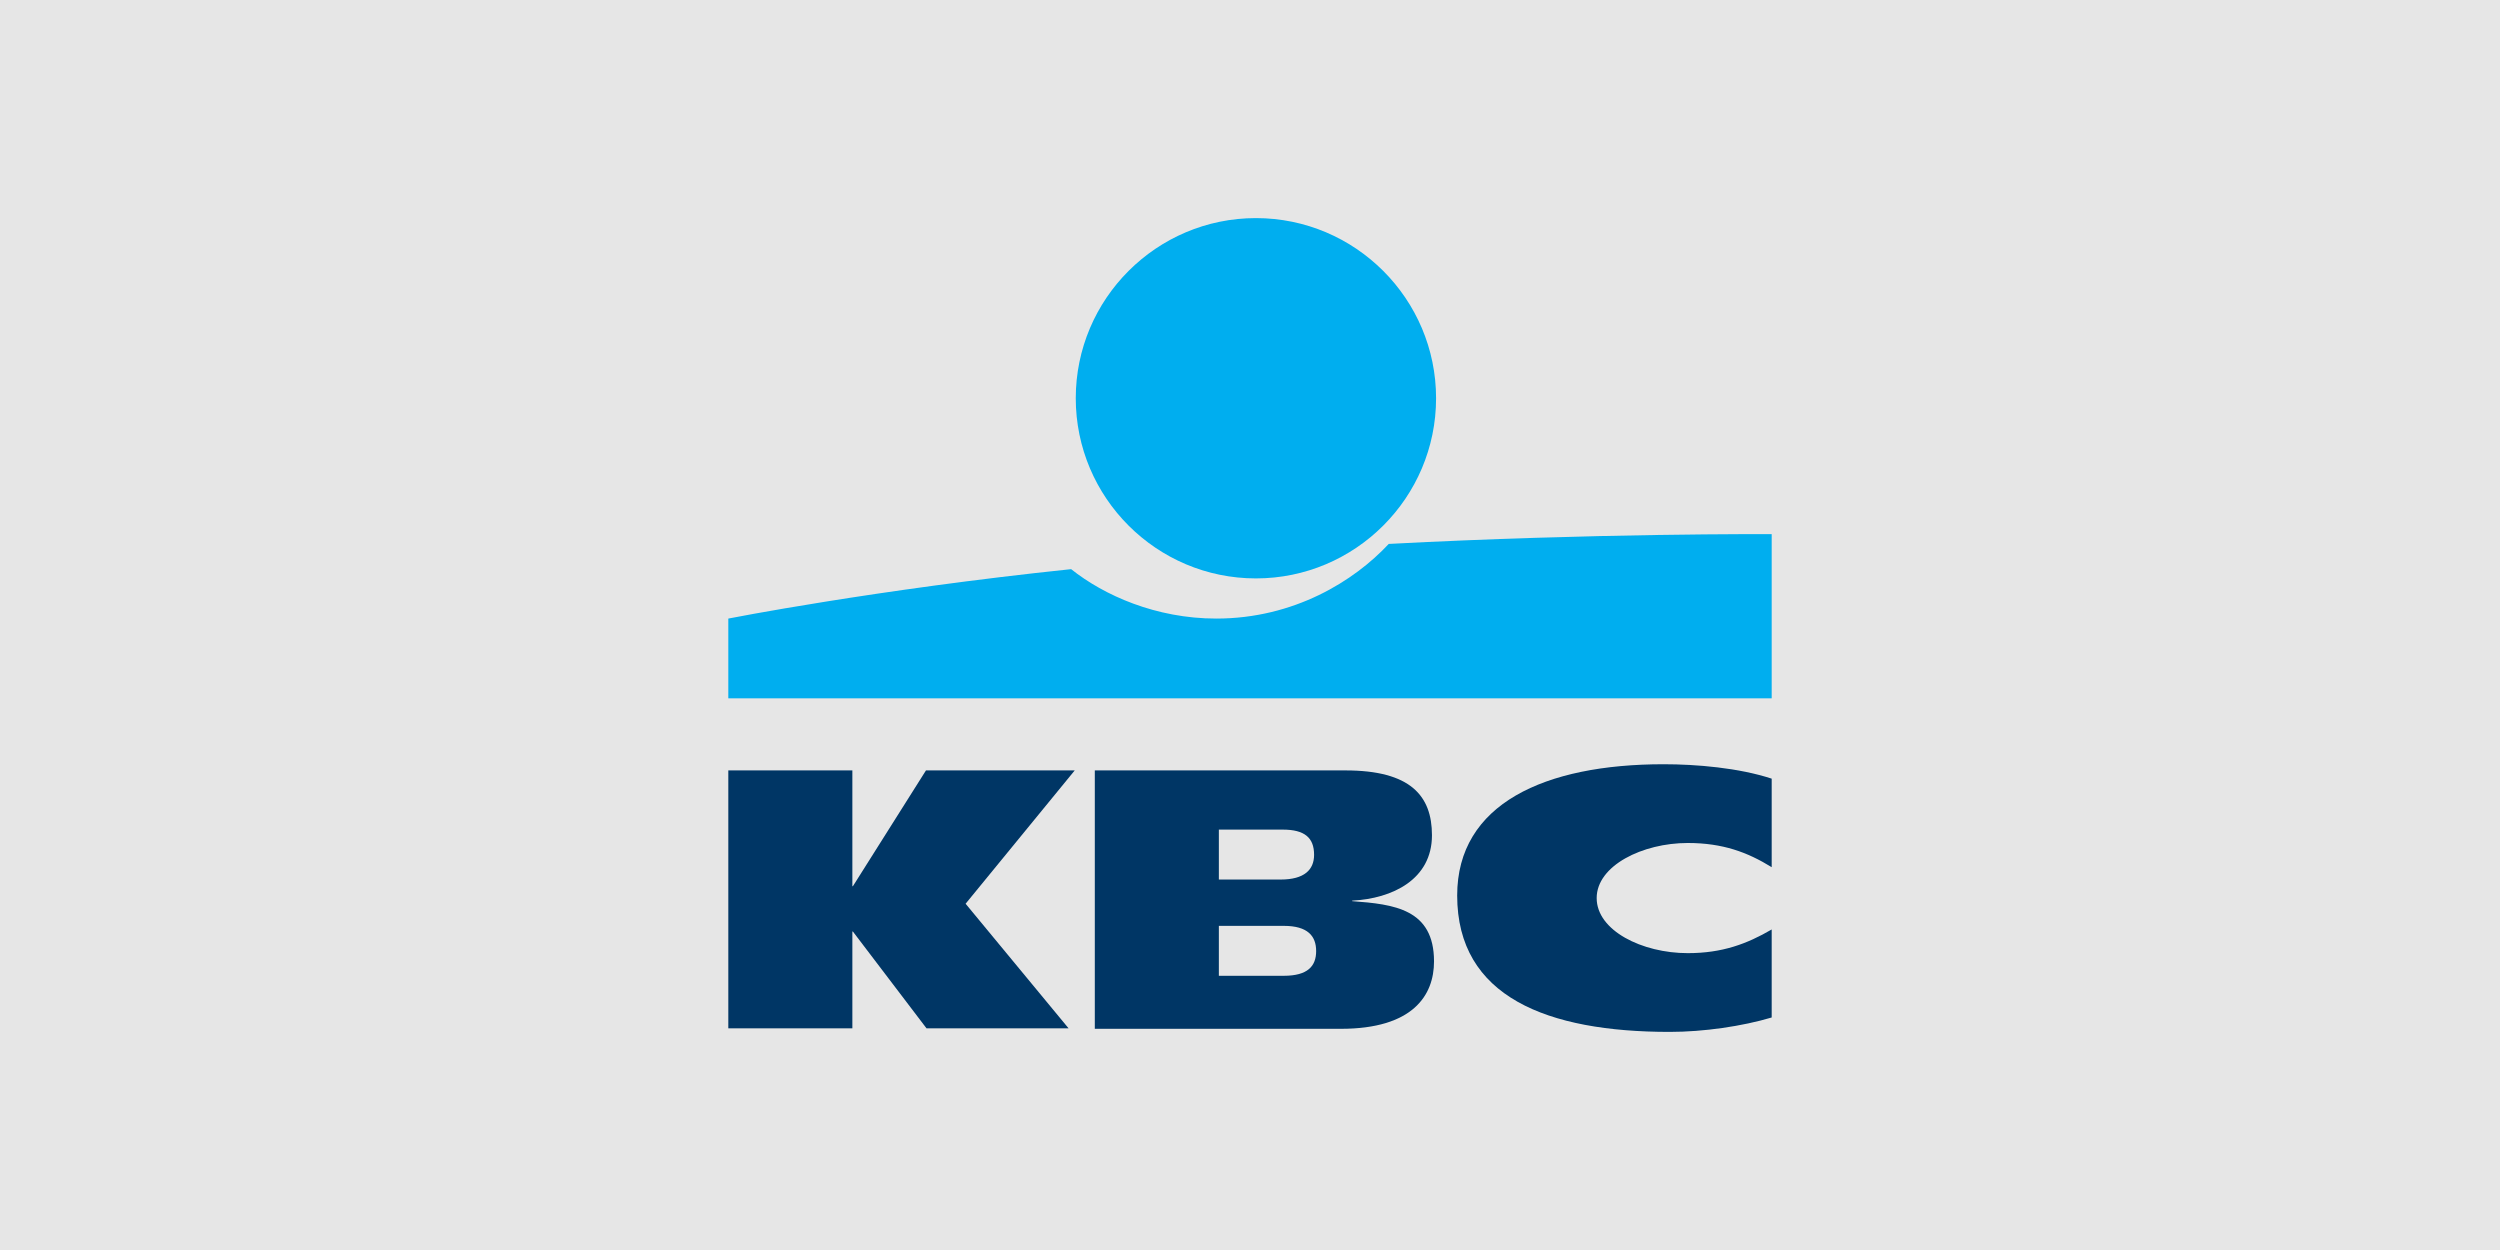
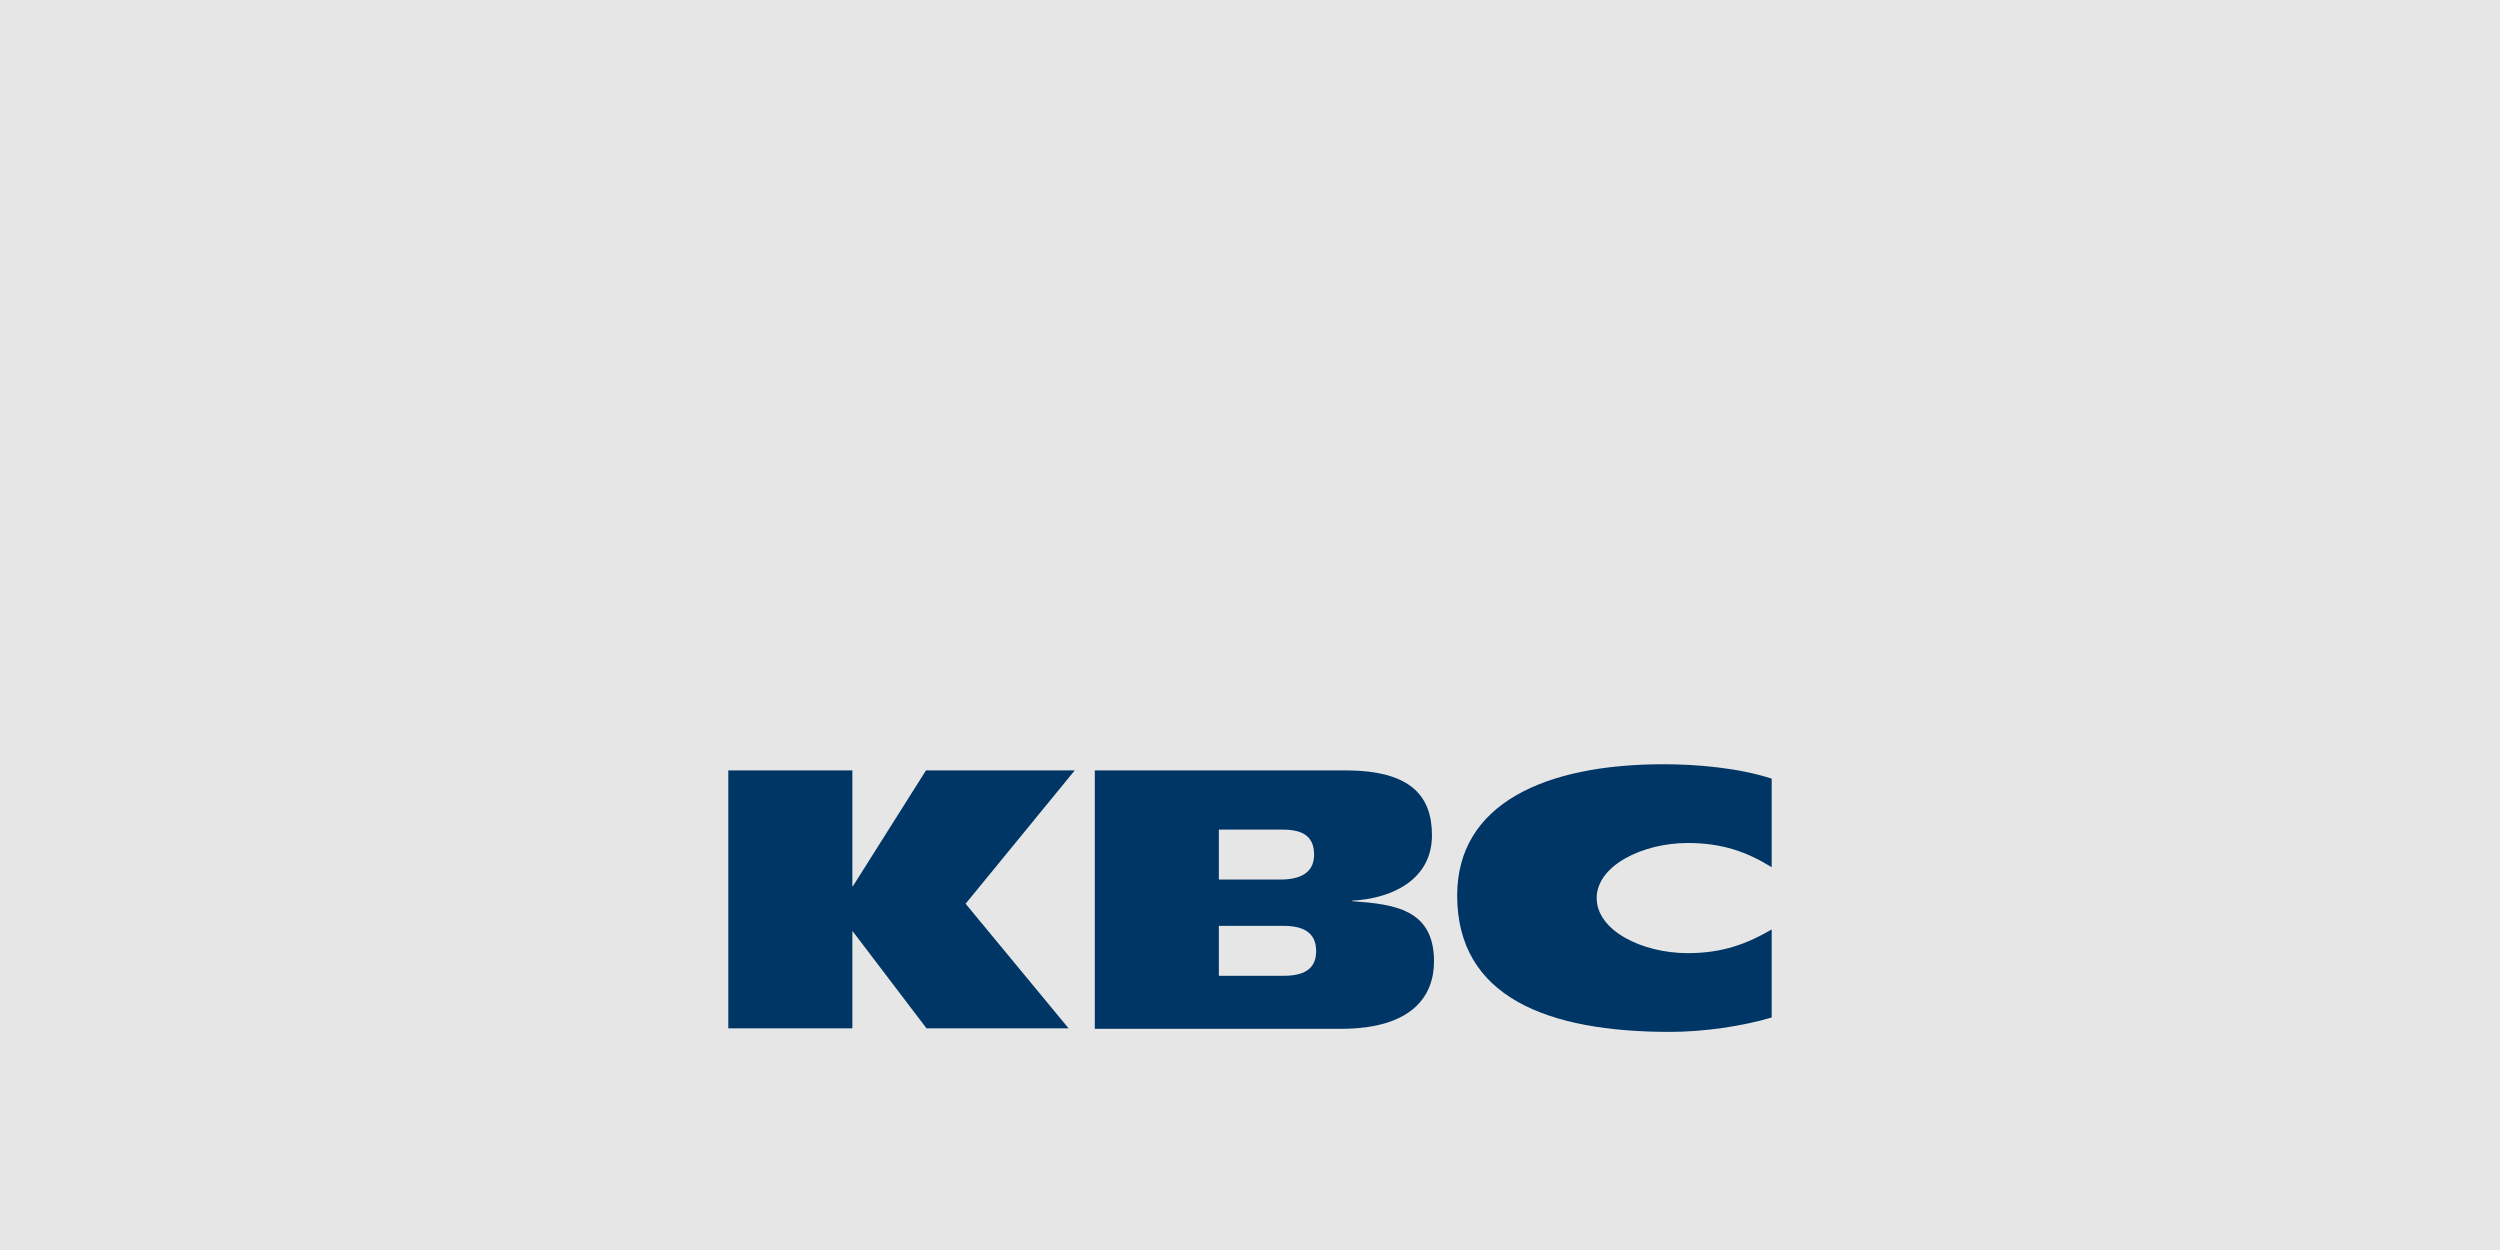
<svg xmlns="http://www.w3.org/2000/svg" width="400" height="200" viewBox="0 0 400 200" fill="none">
  <rect x="0" y="0" width="400" height="200" fill="#808080" stroke="none" />
  <rect width="400" height="200" fill="white" fill-opacity="0.8" />
-   <path d="M200.947 92.546C216.842 92.546 229.772 79.616 229.772 63.721C229.772 47.826 216.842 34.896 200.947 34.896C185.052 34.896 172.122 47.826 172.122 63.721C172.122 79.616 185.052 92.546 200.947 92.546Z" fill="#00AEEF" />
-   <path d="M222.196 87.028C216.678 92.958 207.042 98.971 194.606 98.971C184.97 98.971 176.651 95.264 171.38 91.064C139.92 94.358 116.53 98.971 116.53 98.971V111.736H283.47V85.464C283.47 85.464 254.892 85.299 222.196 87.028Z" fill="#00AEEF" />
  <path d="M136.378 149.044V164.528H116.53V123.266H136.378V141.797H136.461L148.155 123.266H171.957L154.497 144.597L170.969 164.528H148.238L136.461 149.044H136.378Z" fill="#003665" />
-   <path d="M175.169 123.266H215.277C225.655 123.266 229.114 127.302 229.114 133.643C229.114 140.726 222.772 143.773 216.348 144.103V144.185C223.019 144.679 229.443 145.421 229.443 153.821C229.443 159.257 226.066 164.61 214.536 164.61H175.169V123.266ZM195.017 156.127H205.394C209.265 156.127 210.583 154.562 210.583 152.174C210.583 149.786 209.265 148.138 205.394 148.138H195.017V156.127ZM195.017 140.726H204.9C208.689 140.726 210.254 139.161 210.254 136.773C210.254 134.055 208.771 132.737 205.23 132.737H195.017V140.726Z" fill="#003665" />
+   <path d="M175.169 123.266H215.277C225.655 123.266 229.114 127.302 229.114 133.643C229.114 140.726 222.772 143.773 216.348 144.103V144.185C223.019 144.679 229.443 145.421 229.443 153.821C229.443 159.257 226.066 164.61 214.536 164.61H175.169V123.266ZM195.017 156.127H205.394C209.265 156.127 210.583 154.562 210.583 152.174C210.583 149.786 209.265 148.138 205.394 148.138H195.017V156.127M195.017 140.726H204.9C208.689 140.726 210.254 139.161 210.254 136.773C210.254 134.055 208.771 132.737 205.23 132.737H195.017V140.726Z" fill="#003665" />
  <path d="M283.47 162.798C278.776 164.198 272.599 165.104 267.163 165.104C247.562 165.104 233.149 159.504 233.149 143.279C233.149 128.619 247.15 122.278 266.175 122.278C271.446 122.278 278.199 122.854 283.47 124.584V138.749C279.599 136.361 275.646 134.879 270.046 134.879C262.798 134.879 255.468 138.502 255.468 143.691C255.468 148.88 262.716 152.503 270.046 152.503C275.564 152.503 279.517 151.021 283.47 148.715V162.798Z" fill="#003665" />
</svg>